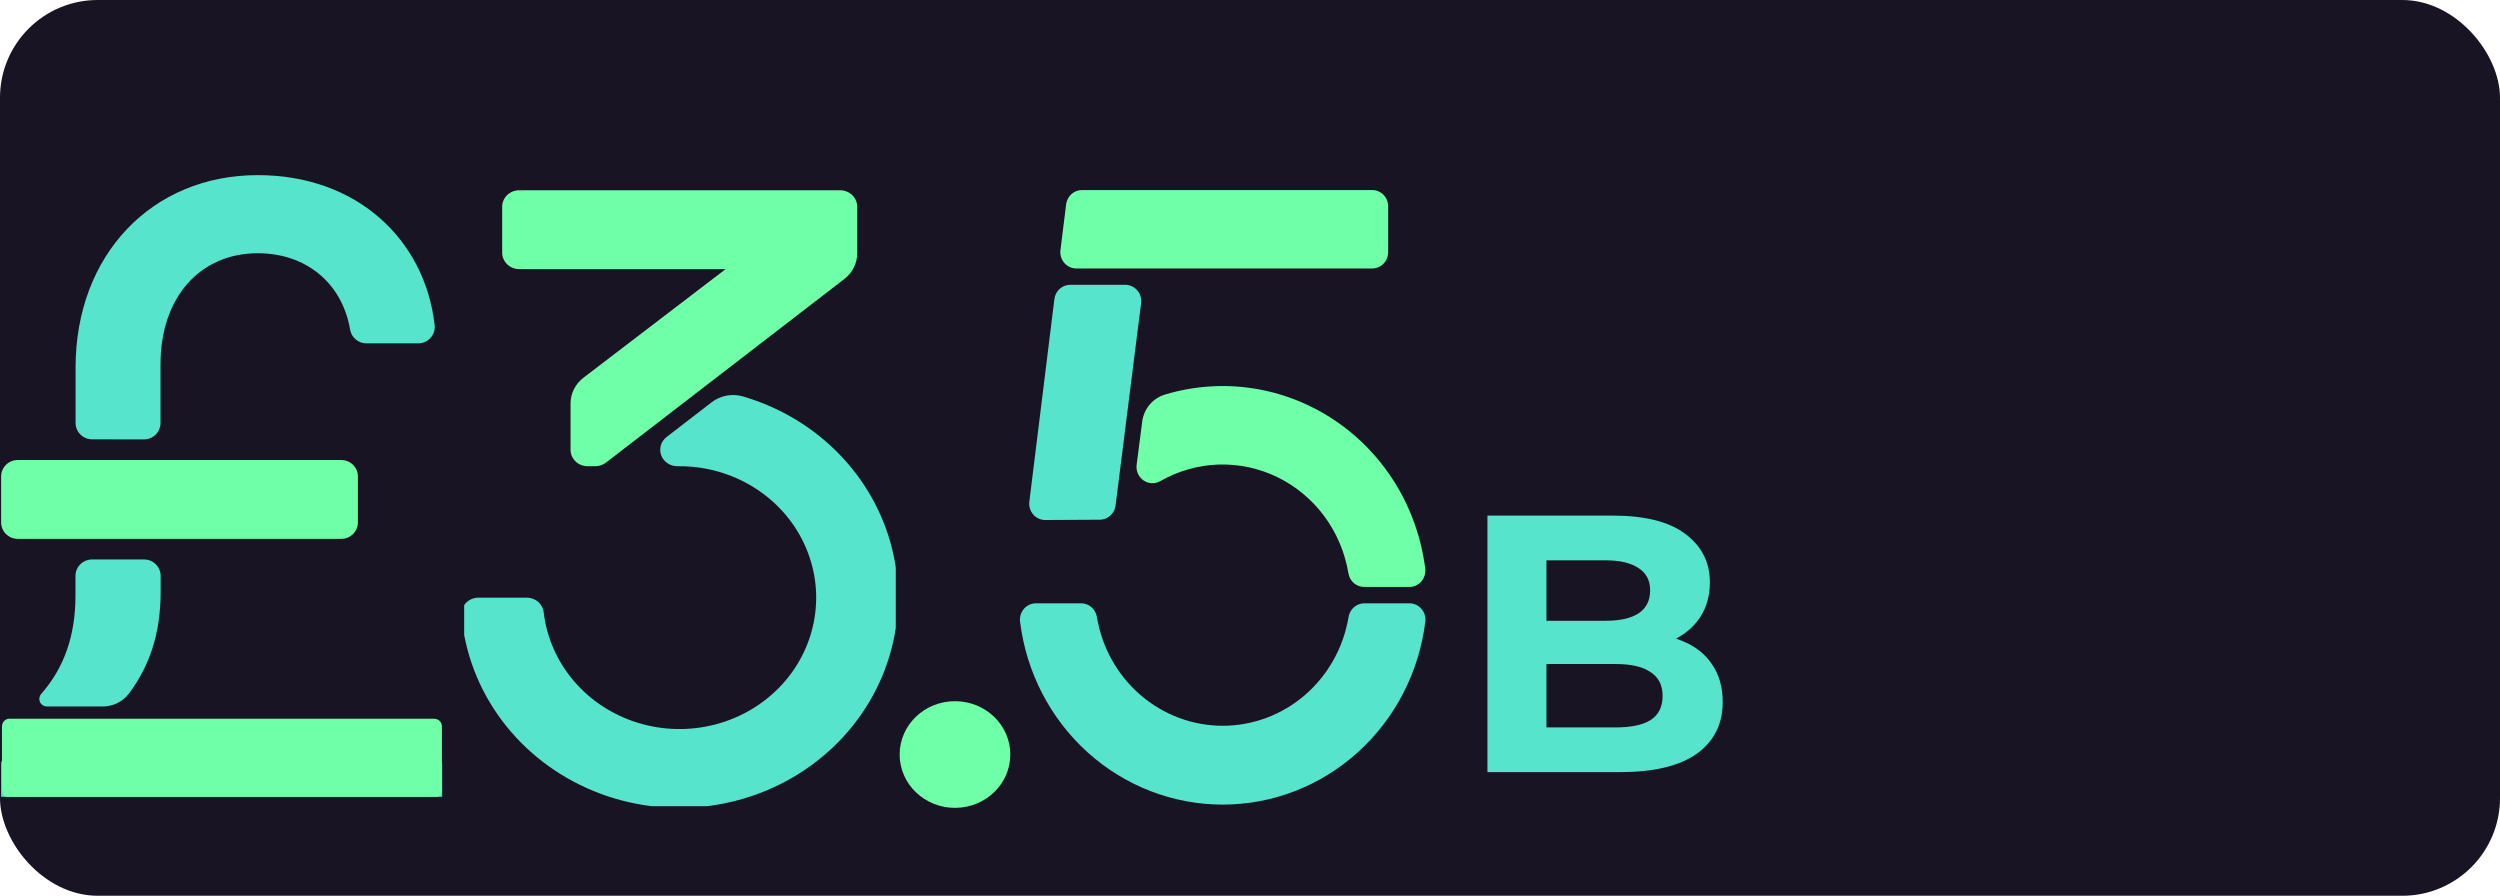
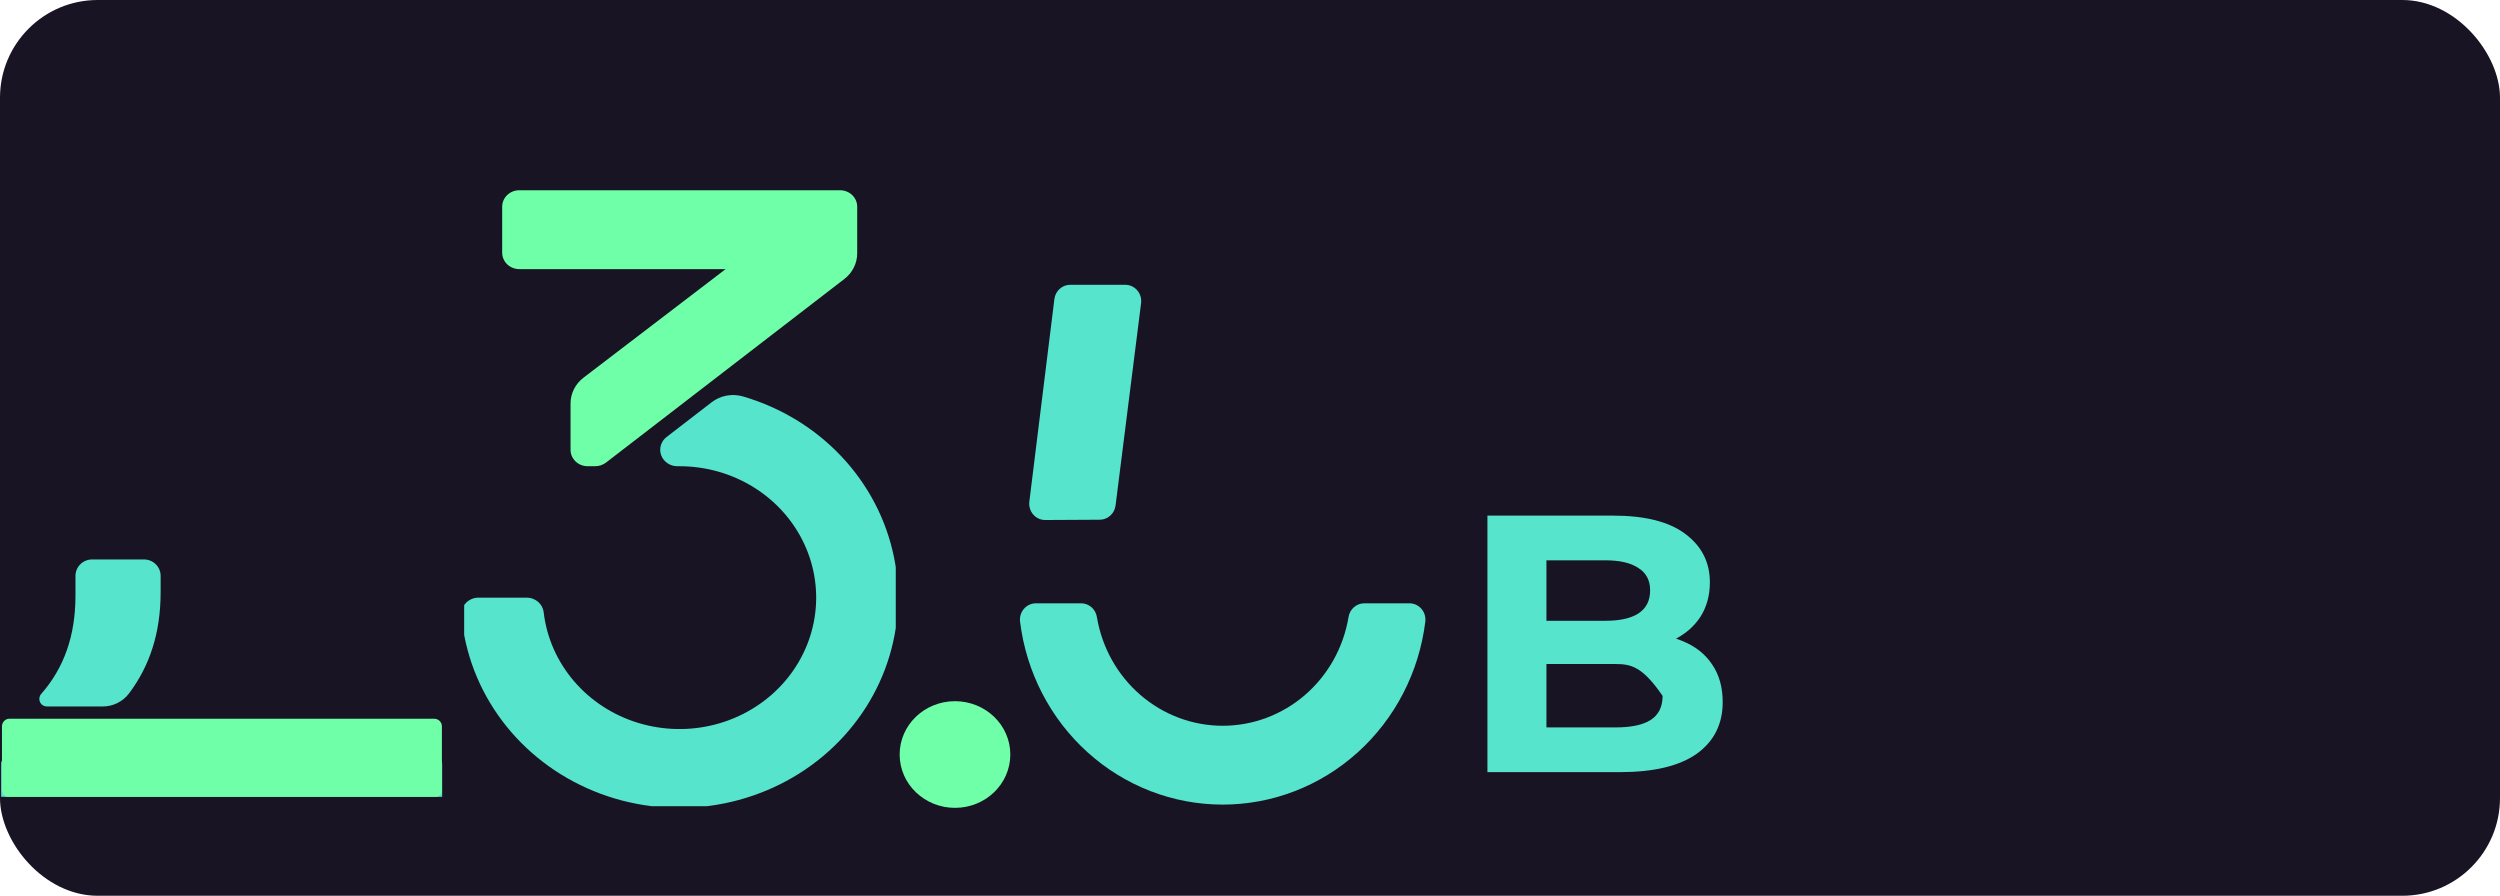
<svg xmlns="http://www.w3.org/2000/svg" width="307" height="110" viewBox="0 0 307 110" fill="none">
  <rect width="307" height="110" rx="12" fill="#191424" />
  <g clip-path="url(#clip0_283_1429)">
    <path d="M167.532 74.087C167.066 74.088 166.616 74.258 166.262 74.568C165.908 74.877 165.674 75.305 165.6 75.776C164.978 79.51 163.085 82.898 160.257 85.341C157.43 87.784 153.849 89.124 150.149 89.124C146.449 89.124 142.869 87.784 140.041 85.341C137.213 82.898 135.321 79.51 134.699 75.776C134.625 75.305 134.39 74.877 134.036 74.568C133.682 74.258 133.232 74.088 132.767 74.087H127.222C126.944 74.085 126.668 74.144 126.414 74.259C126.159 74.375 125.932 74.544 125.746 74.757C125.561 74.97 125.422 75.22 125.339 75.492C125.255 75.764 125.229 76.051 125.263 76.334C126.025 82.54 128.974 88.247 133.555 92.385C138.137 96.522 144.036 98.805 150.145 98.805C156.255 98.805 162.154 96.522 166.736 92.385C171.317 88.247 174.266 82.54 175.028 76.334C175.061 76.051 175.035 75.764 174.952 75.492C174.869 75.22 174.73 74.97 174.544 74.757C174.359 74.544 174.131 74.375 173.877 74.259C173.623 74.144 173.347 74.085 173.069 74.087H167.532Z" fill="#57E4CD" />
-     <path d="M170.467 30.961V25.345C170.467 24.813 170.26 24.303 169.893 23.927C169.526 23.55 169.027 23.339 168.508 23.339H132.88C132.401 23.335 131.937 23.511 131.575 23.834C131.214 24.158 130.982 24.605 130.921 25.092L130.224 30.709C130.188 30.992 130.213 31.281 130.295 31.554C130.378 31.827 130.517 32.079 130.702 32.293C130.888 32.507 131.116 32.678 131.371 32.794C131.627 32.91 131.903 32.969 132.183 32.967H168.508C169.027 32.967 169.526 32.756 169.893 32.38C170.26 32.003 170.467 31.493 170.467 30.961Z" fill="#6FFFA8" />
    <path d="M135.059 63.821C135.533 63.818 135.99 63.64 136.345 63.318C136.701 62.996 136.93 62.554 136.991 62.072L140.125 37.232C140.161 36.948 140.136 36.66 140.054 36.386C139.971 36.113 139.832 35.861 139.647 35.647C139.461 35.433 139.233 35.262 138.978 35.146C138.722 35.03 138.446 34.971 138.166 34.973H131.438C130.959 34.969 130.494 35.145 130.133 35.468C129.772 35.792 129.539 36.239 129.479 36.726L126.403 61.599C126.368 61.883 126.392 62.171 126.475 62.444C126.557 62.718 126.696 62.969 126.882 63.184C127.067 63.397 127.295 63.568 127.551 63.684C127.806 63.801 128.083 63.86 128.362 63.857L135.059 63.821Z" fill="#57E4CD" />
-     <path d="M175.02 69.835C174.561 66.148 173.325 62.607 171.399 59.457C169.473 56.307 166.901 53.623 163.862 51.59C160.823 49.556 157.39 48.223 153.798 47.681C150.207 47.14 146.543 47.403 143.061 48.452C142.326 48.669 141.669 49.102 141.171 49.696C140.673 50.291 140.356 51.021 140.259 51.798L139.577 57.086C139.532 57.452 139.588 57.825 139.737 58.161C139.886 58.498 140.123 58.786 140.421 58.993C140.72 59.201 141.069 59.32 141.43 59.337C141.79 59.355 142.149 59.269 142.465 59.091C144.655 57.834 147.108 57.133 149.617 57.048C152.126 56.964 154.619 57.498 156.885 58.605C159.151 59.712 161.124 61.36 162.638 63.411C164.152 65.462 165.162 67.855 165.584 70.388C165.658 70.859 165.893 71.287 166.247 71.597C166.601 71.906 167.051 72.077 167.516 72.077H173.057C173.335 72.08 173.611 72.022 173.865 71.907C174.12 71.792 174.348 71.622 174.534 71.41C174.719 71.198 174.859 70.948 174.943 70.676C175.027 70.404 175.053 70.118 175.02 69.835Z" fill="#6FFFA8" />
  </g>
  <ellipse cx="117.272" cy="92.655" rx="6.795" ry="6.549" fill="#6FFFA8" />
-   <path d="M182.657 94.817V63.317H198.047C202.007 63.317 204.977 64.067 206.957 65.567C208.967 67.067 209.972 69.047 209.972 71.507C209.972 73.157 209.567 74.597 208.757 75.827C207.947 77.027 206.837 77.957 205.427 78.617C204.017 79.277 202.397 79.607 200.567 79.607L201.422 77.762C203.402 77.762 205.157 78.092 206.687 78.752C208.217 79.382 209.402 80.327 210.242 81.587C211.112 82.847 211.547 84.392 211.547 86.222C211.547 88.922 210.482 91.037 208.352 92.567C206.222 94.067 203.087 94.817 198.947 94.817H182.657ZM189.902 89.327H198.407C200.297 89.327 201.722 89.027 202.682 88.427C203.672 87.797 204.167 86.807 204.167 85.457C204.167 84.137 203.672 83.162 202.682 82.532C201.722 81.872 200.297 81.542 198.407 81.542H189.362V76.232H197.147C198.917 76.232 200.267 75.932 201.197 75.332C202.157 74.702 202.637 73.757 202.637 72.497C202.637 71.267 202.157 70.352 201.197 69.752C200.267 69.122 198.917 68.807 197.147 68.807H189.902V89.327Z" fill="#57E4CD" />
+   <path d="M182.657 94.817V63.317H198.047C202.007 63.317 204.977 64.067 206.957 65.567C208.967 67.067 209.972 69.047 209.972 71.507C209.972 73.157 209.567 74.597 208.757 75.827C207.947 77.027 206.837 77.957 205.427 78.617C204.017 79.277 202.397 79.607 200.567 79.607L201.422 77.762C203.402 77.762 205.157 78.092 206.687 78.752C208.217 79.382 209.402 80.327 210.242 81.587C211.112 82.847 211.547 84.392 211.547 86.222C211.547 88.922 210.482 91.037 208.352 92.567C206.222 94.067 203.087 94.817 198.947 94.817H182.657ZM189.902 89.327H198.407C200.297 89.327 201.722 89.027 202.682 88.427C203.672 87.797 204.167 86.807 204.167 85.457C201.722 81.872 200.297 81.542 198.407 81.542H189.362V76.232H197.147C198.917 76.232 200.267 75.932 201.197 75.332C202.157 74.702 202.637 73.757 202.637 72.497C202.637 71.267 202.157 70.352 201.197 69.752C200.267 69.122 198.917 68.807 197.147 68.807H189.902V89.327Z" fill="#57E4CD" />
  <g clip-path="url(#clip1_283_1429)">
-     <path d="M41.91 56.49H2.178C1.052 56.49 0.139 57.393 0.139 58.507V64.154C0.139 65.267 1.052 66.17 2.178 66.17H41.91C43.036 66.17 43.949 65.267 43.949 64.154V58.507C43.949 57.393 43.036 56.49 41.91 56.49Z" fill="#6FFFA8" />
-     <path d="M17.671 53.959C18.212 53.959 18.73 53.747 19.113 53.369C19.495 52.99 19.71 52.477 19.71 51.943V44.727C19.71 36.526 24.554 31.097 31.656 31.097C37.552 31.097 42.008 34.728 42.991 40.463C43.067 40.938 43.311 41.37 43.681 41.682C44.05 41.994 44.52 42.166 45.005 42.165H51.333C51.624 42.168 51.912 42.108 52.177 41.992C52.443 41.875 52.68 41.703 52.873 41.488C53.067 41.273 53.211 41.019 53.297 40.745C53.383 40.47 53.408 40.18 53.372 39.895C52.148 29.315 43.741 21.506 31.668 21.506C18.646 21.506 9.28 31.303 9.28 45.146V51.935C9.28 52.469 9.495 52.982 9.877 53.361C10.26 53.739 10.778 53.951 11.319 53.951L17.671 53.959Z" fill="#57E4CD" />
    <path d="M53.359 92.882H1.077C0.559 92.882 0.139 93.297 0.139 93.809V101.634C0.139 102.147 0.559 102.562 1.077 102.562H53.359C53.877 102.562 54.297 102.147 54.297 101.634V93.809C54.297 93.297 53.877 92.882 53.359 92.882Z" fill="#57E4CD" />
    <path d="M12.412 88.258H1.171C0.985 88.259 0.804 88.313 0.649 88.415V88.415C0.523 88.502 0.421 88.617 0.35 88.751C0.279 88.885 0.241 89.034 0.241 89.186V97.011C0.241 97.133 0.266 97.254 0.313 97.367C0.36 97.48 0.43 97.582 0.517 97.668C0.605 97.754 0.709 97.823 0.823 97.869C0.937 97.915 1.06 97.939 1.183 97.938H53.327C53.576 97.938 53.814 97.841 53.99 97.667C54.166 97.493 54.265 97.257 54.265 97.011V89.19C54.265 88.944 54.166 88.708 53.99 88.534C53.814 88.36 53.576 88.262 53.327 88.262L12.412 88.258Z" fill="#6FFFA8" />
    <path d="M12.571 86.755C13.202 86.761 13.825 86.621 14.392 86.346C14.958 86.07 15.452 85.668 15.832 85.17C18.332 81.846 19.726 77.825 19.726 72.698V70.718C19.726 70.183 19.511 69.67 19.129 69.292C18.747 68.913 18.228 68.701 17.688 68.701H11.307C10.766 68.701 10.248 68.913 9.865 69.292C9.483 69.67 9.268 70.183 9.268 70.718V73.138C9.268 78.087 7.857 82.04 5.04 85.238C4.928 85.373 4.857 85.536 4.834 85.709C4.812 85.881 4.839 86.057 4.913 86.215C4.986 86.374 5.103 86.508 5.251 86.603C5.398 86.699 5.569 86.751 5.745 86.755H12.571Z" fill="#57E4CD" />
  </g>
  <g clip-path="url(#clip2_283_1429)">
    <path d="M105.264 31.109V25.381C105.264 24.846 105.043 24.332 104.649 23.954C104.256 23.576 103.722 23.363 103.166 23.363H63.766C63.209 23.363 62.675 23.576 62.282 23.954C61.889 24.332 61.667 24.846 61.667 25.381V31.029C61.667 31.564 61.889 32.077 62.282 32.455C62.675 32.833 63.209 33.046 63.766 33.046H89.109L71.65 46.383C71.155 46.761 70.756 47.242 70.481 47.789C70.206 48.336 70.064 48.935 70.064 49.542V55.235C70.064 55.77 70.285 56.283 70.678 56.661C71.072 57.04 71.605 57.252 72.162 57.252H73.072C73.57 57.253 74.053 57.089 74.44 56.788L103.69 34.256C104.181 33.879 104.577 33.4 104.849 32.855C105.122 32.31 105.263 31.714 105.264 31.109V31.109Z" fill="#6FFFA8" />
    <path d="M87.393 49.397L81.859 53.662C81.52 53.923 81.274 54.279 81.155 54.68C81.035 55.081 81.048 55.508 81.192 55.902C81.335 56.296 81.603 56.638 81.957 56.879C82.311 57.121 82.734 57.251 83.168 57.252H83.445C86.684 57.252 89.854 58.154 92.572 59.848C95.29 61.541 97.441 63.955 98.764 66.798C100.087 69.641 100.526 72.791 100.028 75.868C99.531 78.946 98.118 81.819 95.96 84.141C93.802 86.464 90.991 88.136 87.866 88.957C84.741 89.778 81.436 89.711 78.35 88.766C75.264 87.821 72.528 86.037 70.472 83.63C68.417 81.223 67.129 78.296 66.766 75.201C66.713 74.703 66.468 74.241 66.081 73.906C65.693 73.571 65.189 73.387 64.668 73.39H58.768C58.478 73.389 58.191 73.446 57.925 73.557C57.658 73.668 57.419 73.832 57.222 74.036C57.025 74.241 56.874 74.483 56.779 74.747C56.684 75.01 56.647 75.29 56.67 75.568C57.083 80.243 58.811 84.721 61.671 88.521C64.531 92.322 68.414 95.302 72.903 97.141C77.391 98.98 82.316 99.608 87.148 98.958C91.98 98.308 96.537 96.405 100.328 93.453C104.12 90.501 107.004 86.611 108.669 82.202C110.335 77.793 110.72 73.03 109.783 68.427C108.845 63.823 106.621 59.552 103.349 56.072C100.077 52.592 95.881 50.035 91.212 48.675C90.562 48.49 89.875 48.459 89.21 48.585C88.545 48.711 87.922 48.989 87.393 49.397V49.397Z" fill="#57E4CD" />
  </g>
  <defs>
    <clipPath id="clip0_283_1429">
      <rect width="75" height="76" fill="white" transform="translate(100 23)" />
    </clipPath>
    <clipPath id="clip1_283_1429">
      <rect width="64.445" height="76.846" fill="white" transform="translate(0 21)" />
    </clipPath>
    <clipPath id="clip2_283_1429">
      <rect width="53" height="76" fill="white" transform="translate(57 23)" />
    </clipPath>
  </defs>
</svg>